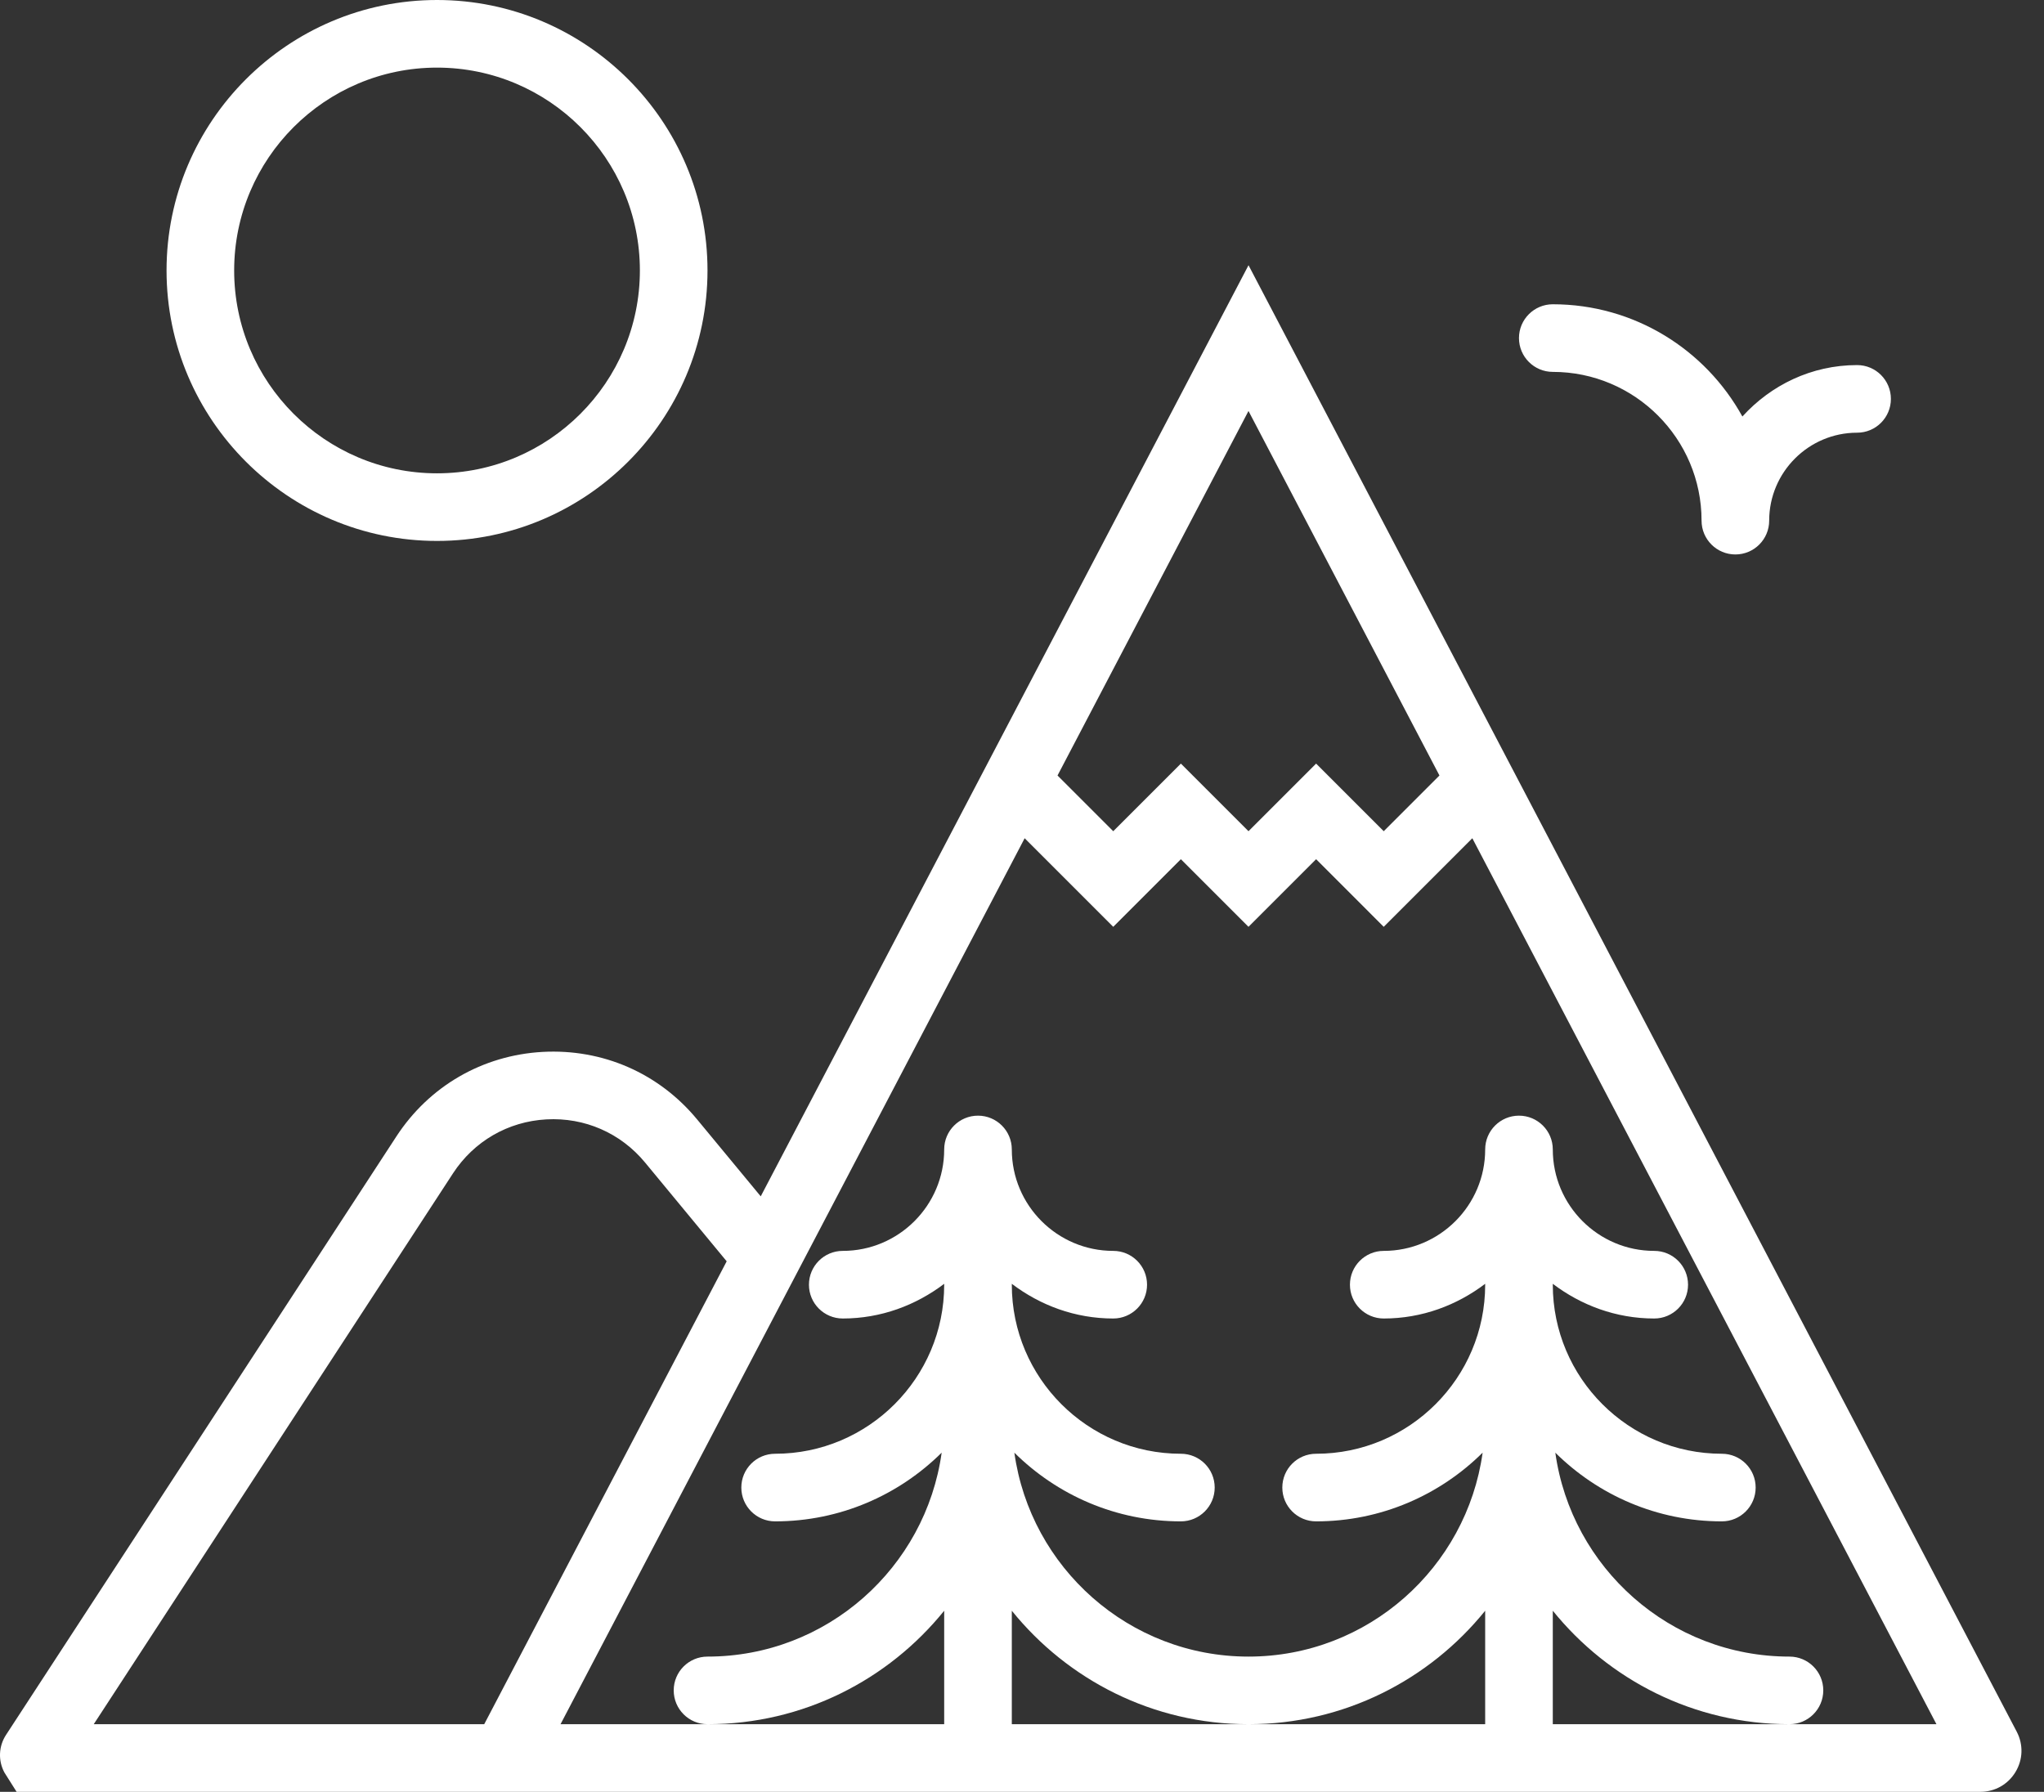
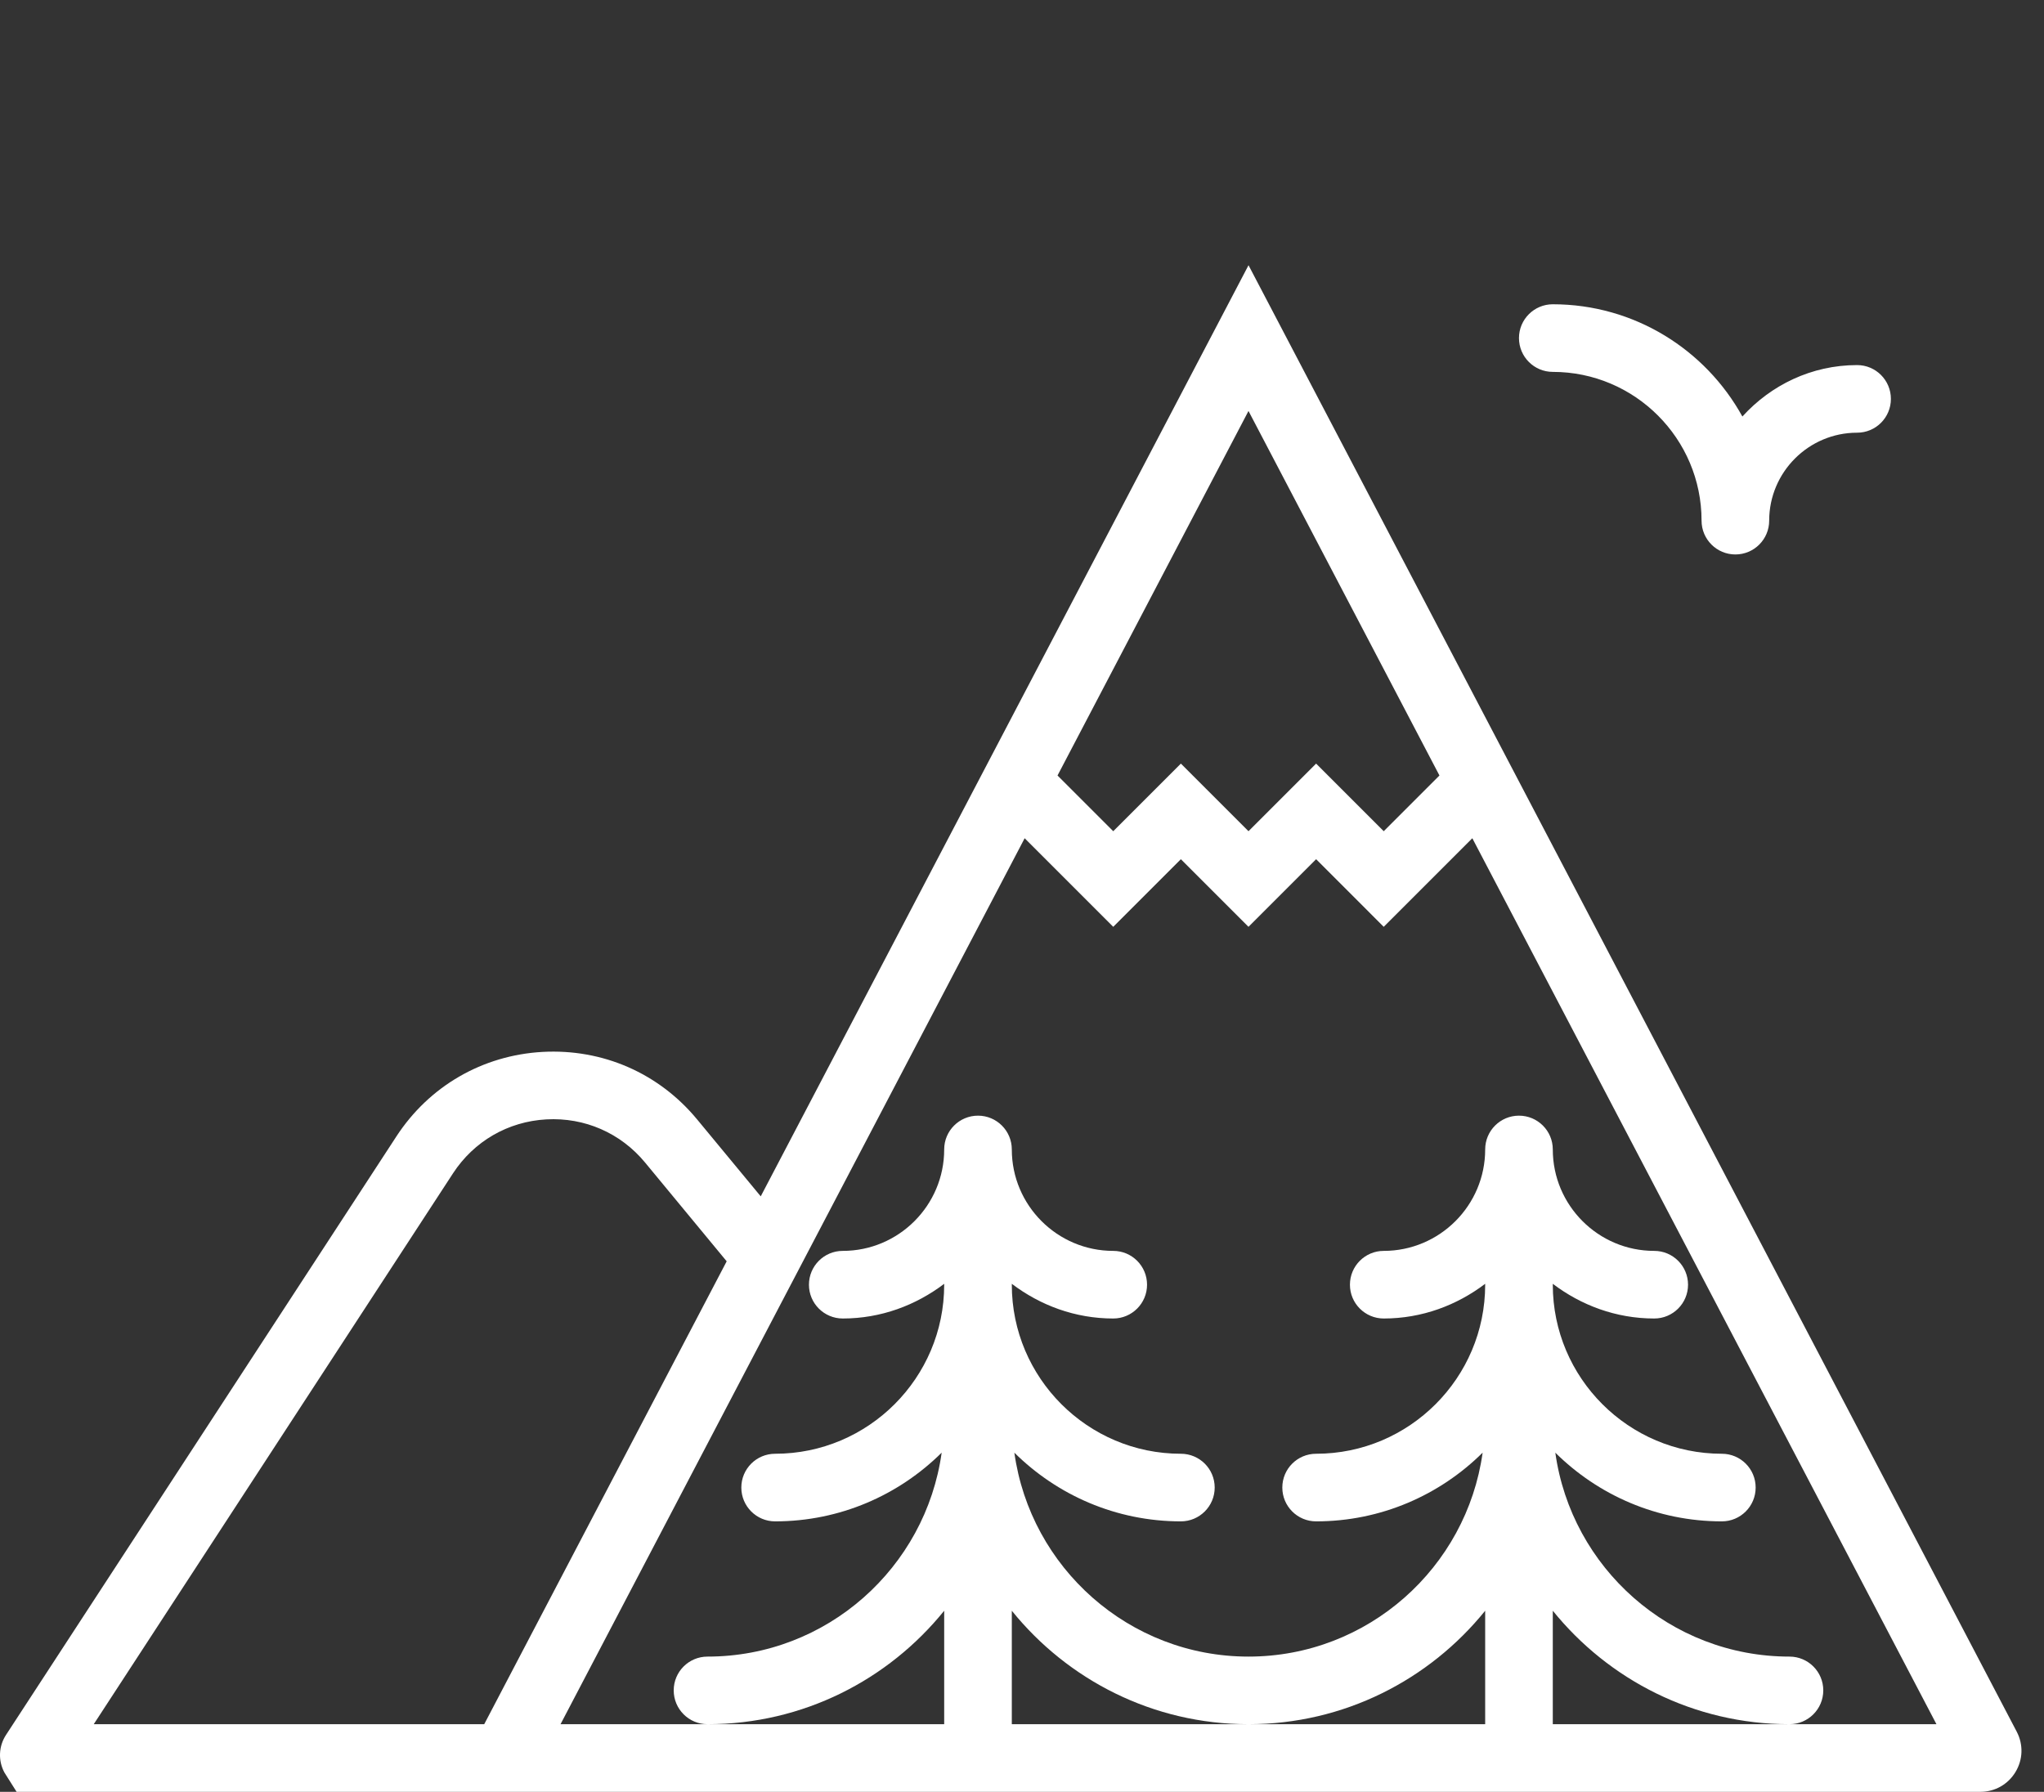
<svg xmlns="http://www.w3.org/2000/svg" viewBox="0 0 73 64" fill="none">
  <rect x="0" y="0" width="73" height="64" fill="#333333" stroke="none" />
  <path d="M72.027 61.854L54.374 28.151L44.59 9.473L27.169 42.731L24.901 39.988C23.534 38.332 21.527 37.454 19.375 37.572C17.232 37.692 15.328 38.794 14.155 40.593L0.217 61.964C-0.049 62.368 -0.072 62.884 0.157 63.309L0.593 64H16.027H18.754H70.728C71.246 64 71.714 63.736 71.982 63.292C72.25 62.85 72.266 62.312 72.027 61.854ZM44.589 14.679L51.409 27.699L49.419 29.689L47.004 27.274L44.589 29.689L42.174 27.274L39.759 29.689L37.769 27.699L44.589 14.679ZM3.348 61.585L16.178 41.91C16.928 40.762 18.141 40.059 19.511 39.982C20.88 39.906 22.166 40.467 23.039 41.524L25.953 45.051L23.436 49.856L17.294 61.584H3.348V61.585ZM36.136 61.585V57.532C38.13 60.001 41.176 61.585 44.589 61.585C48.002 61.585 51.048 60.001 53.042 57.532V61.585H44.589H36.136ZM63.91 61.585H55.457V57.532C57.452 60.001 60.497 61.585 63.91 61.585C64.576 61.585 65.117 61.045 65.117 60.377C65.117 59.709 64.576 59.17 63.91 59.17C59.646 59.17 56.12 55.994 55.547 51.886C57.076 53.401 59.177 54.34 61.495 54.34C62.161 54.34 62.702 53.8 62.702 53.132C62.702 52.464 62.161 51.925 61.495 51.925C58.166 51.925 55.457 49.216 55.457 45.887V45.855C56.469 46.622 57.715 47.094 59.08 47.094C59.746 47.094 60.287 46.554 60.287 45.887C60.287 45.219 59.746 44.679 59.08 44.679C57.082 44.679 55.457 43.054 55.457 41.056C55.457 40.389 54.916 39.849 54.249 39.849C53.583 39.849 53.042 40.389 53.042 41.056C53.042 43.054 51.416 44.679 49.419 44.679C48.753 44.679 48.212 45.219 48.212 45.887C48.212 46.554 48.753 47.094 49.419 47.094C50.784 47.094 52.03 46.622 53.042 45.855V45.887C53.042 49.216 50.333 51.925 47.004 51.925C46.338 51.925 45.797 52.464 45.797 53.132C45.797 53.8 46.338 54.34 47.004 54.34C49.321 54.34 51.423 53.401 52.951 51.886C52.379 55.994 48.853 59.17 44.589 59.17C40.325 59.17 36.799 55.994 36.227 51.886C37.755 53.401 39.857 54.34 42.174 54.34C42.84 54.34 43.382 53.8 43.382 53.132C43.382 52.464 42.84 51.925 42.174 51.925C38.845 51.925 36.136 49.216 36.136 45.887V45.855C37.148 46.622 38.394 47.094 39.759 47.094C40.425 47.094 40.966 46.554 40.966 45.887C40.966 45.219 40.425 44.679 39.759 44.679C37.762 44.679 36.136 43.054 36.136 41.056C36.136 40.389 35.595 39.849 34.929 39.849C34.262 39.849 33.721 40.389 33.721 41.056C33.721 43.054 32.096 44.679 30.099 44.679C29.432 44.679 28.891 45.219 28.891 45.887C28.891 46.554 29.432 47.094 30.099 47.094C31.463 47.094 32.709 46.622 33.721 45.855V45.887C33.721 49.216 31.013 51.925 27.683 51.925C27.017 51.925 26.476 52.464 26.476 53.132C26.476 53.8 27.017 54.34 27.683 54.34C30.001 54.34 32.102 53.401 33.631 51.886C33.058 55.994 29.532 59.17 25.268 59.17C24.602 59.17 24.061 59.709 24.061 60.377C24.061 61.045 24.602 61.585 25.268 61.585C28.681 61.585 31.727 60.001 33.721 57.532V61.585H25.268H20.019L36.595 29.94L39.759 33.104L42.174 30.689L44.589 33.104L47.004 30.689L49.419 33.104L52.583 29.94L69.159 61.585H63.91Z" fill="white" />
-   <path d="M15.608 19.321C20.935 19.321 25.268 14.987 25.268 9.66C25.268 4.334 20.935 0 15.608 0C10.282 0 5.948 4.334 5.948 9.66C5.948 14.987 10.282 19.321 15.608 19.321ZM15.608 2.415C19.604 2.415 22.853 5.665 22.853 9.66C22.853 13.656 19.604 16.906 15.608 16.906C11.612 16.906 8.363 13.656 8.363 9.66C8.363 5.665 11.614 2.415 15.608 2.415Z" fill="white" />
  <path d="M55.457 13.283C58.387 13.283 60.77 15.667 60.77 18.596C60.77 19.264 61.311 19.804 61.978 19.804C62.644 19.804 63.185 19.264 63.185 18.596C63.185 16.865 64.595 15.455 66.325 15.455C66.992 15.455 67.532 14.916 67.532 14.248C67.532 13.58 66.992 13.04 66.325 13.04C64.697 13.04 63.245 13.756 62.228 14.877C60.912 12.49 58.371 10.868 55.457 10.868C54.791 10.868 54.249 11.408 54.249 12.075C54.249 12.743 54.791 13.283 55.457 13.283Z" fill="white" />
</svg>